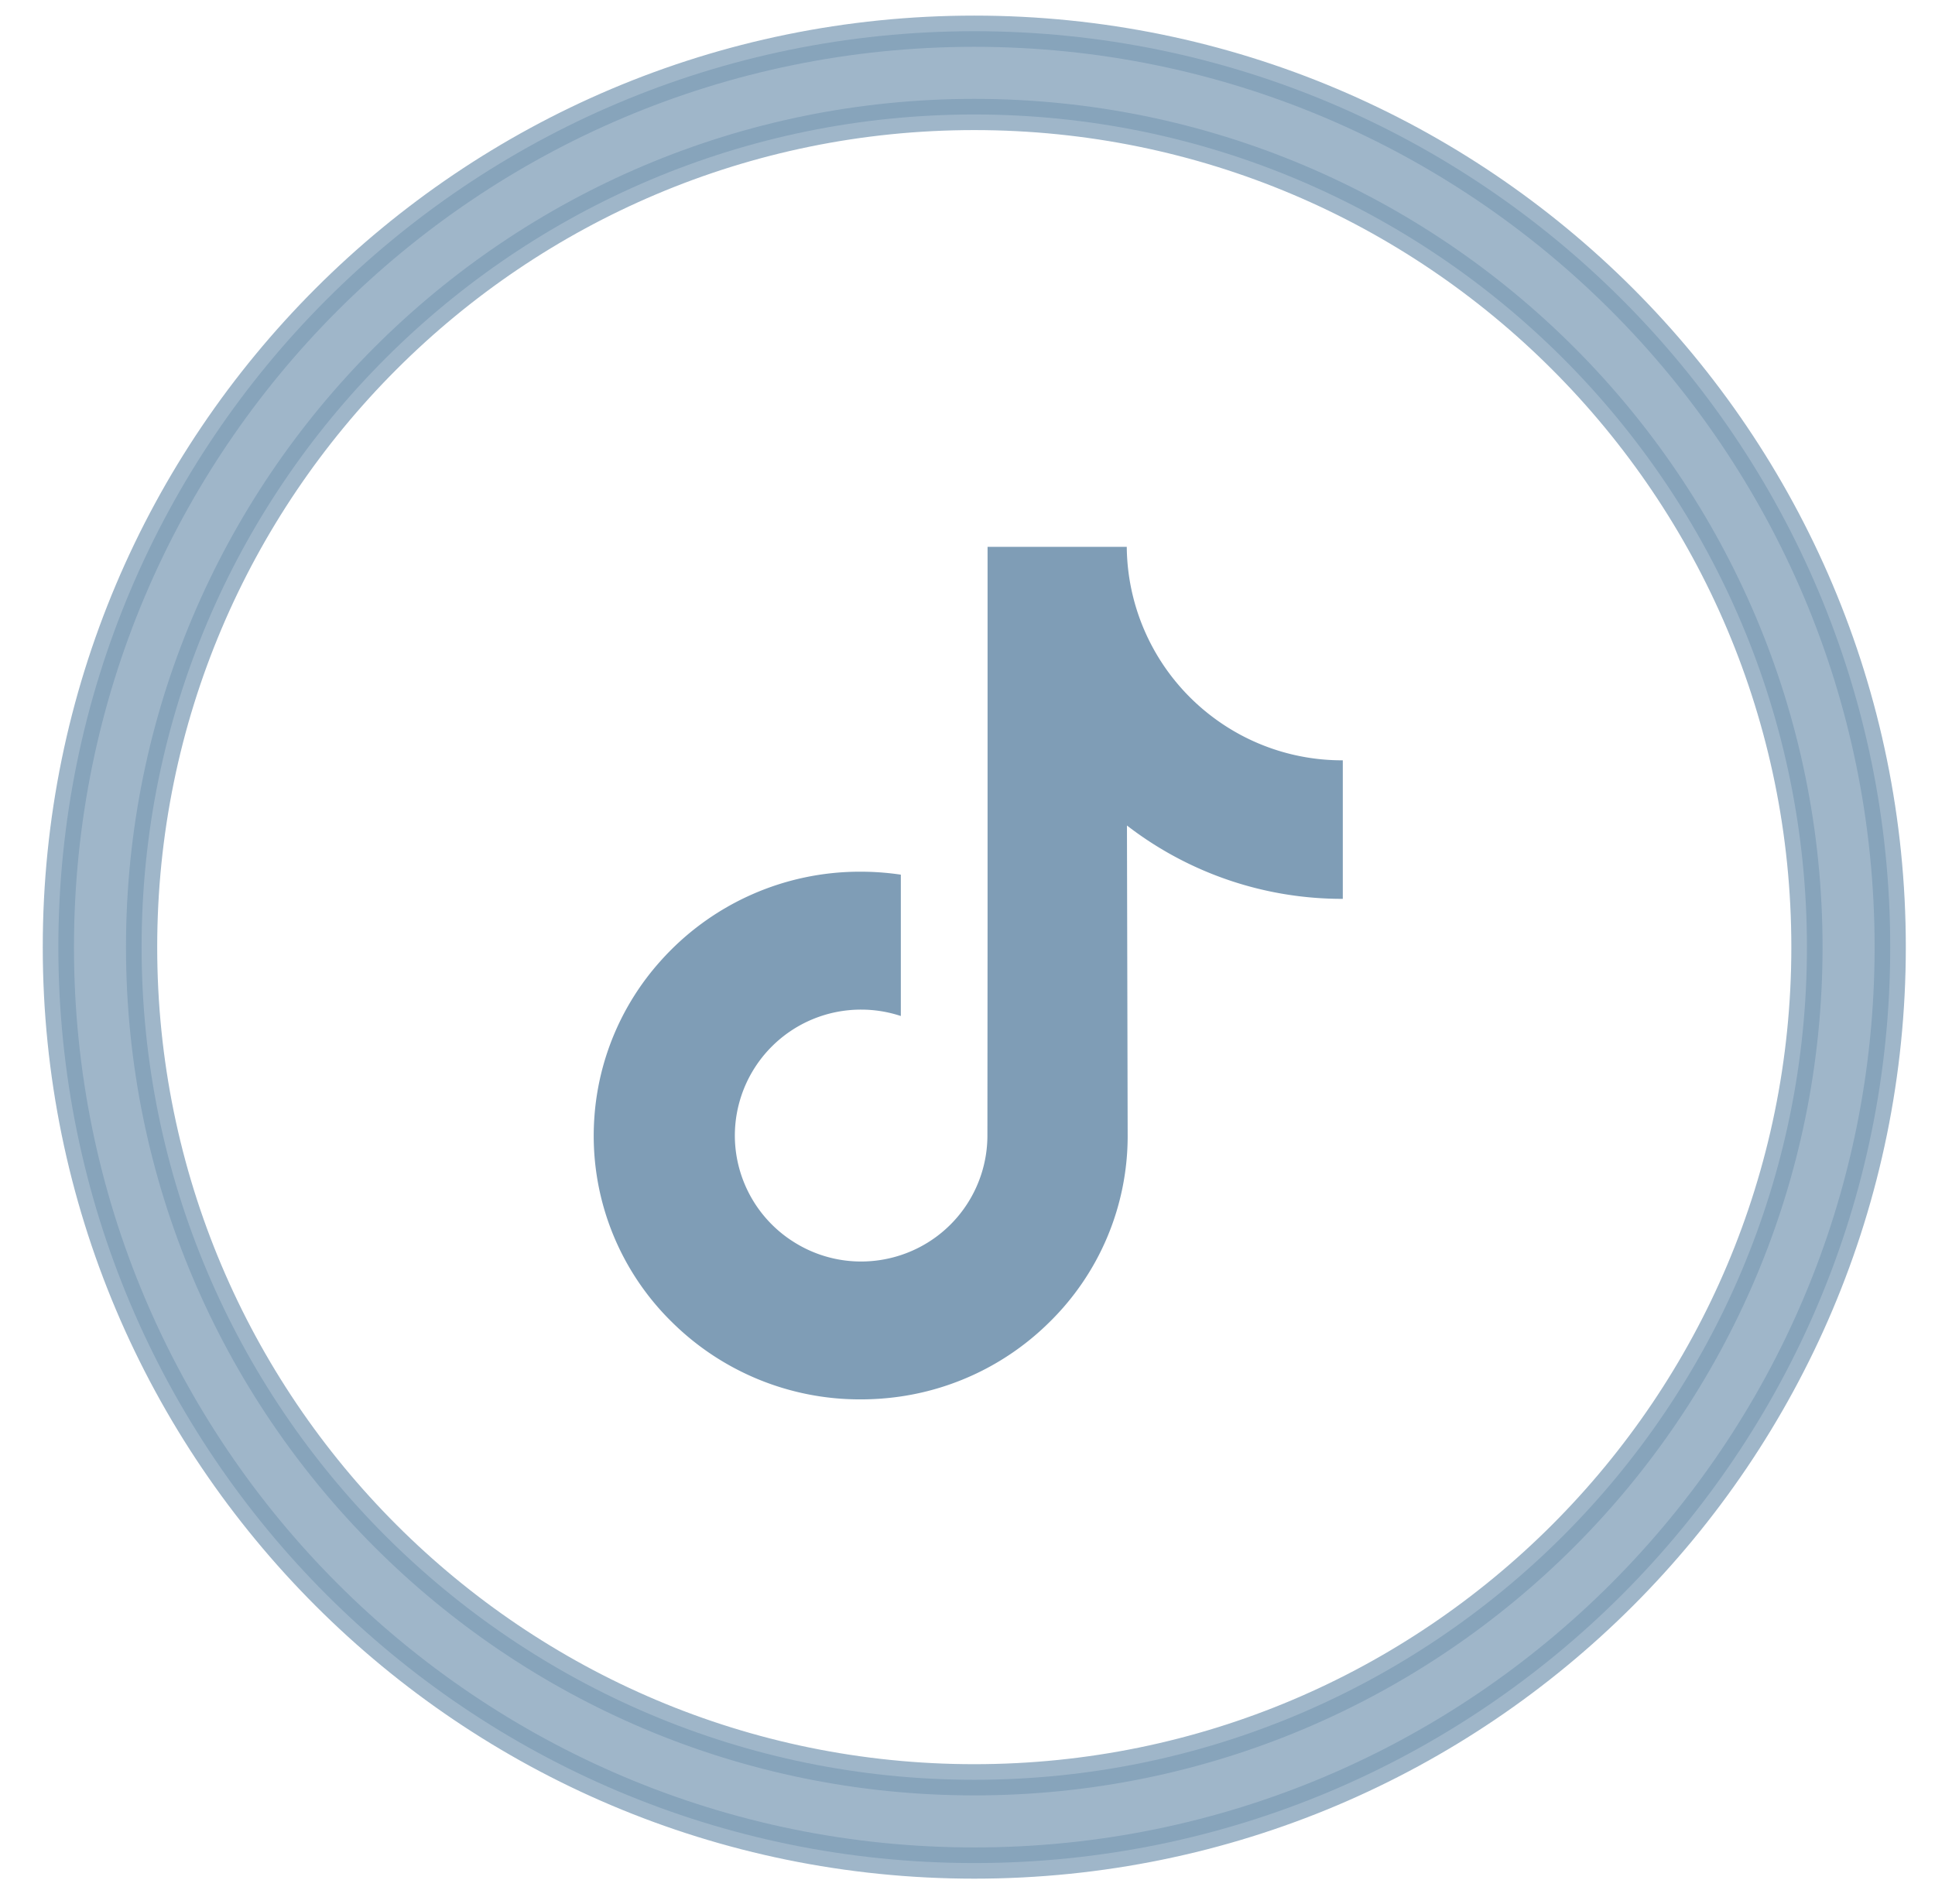
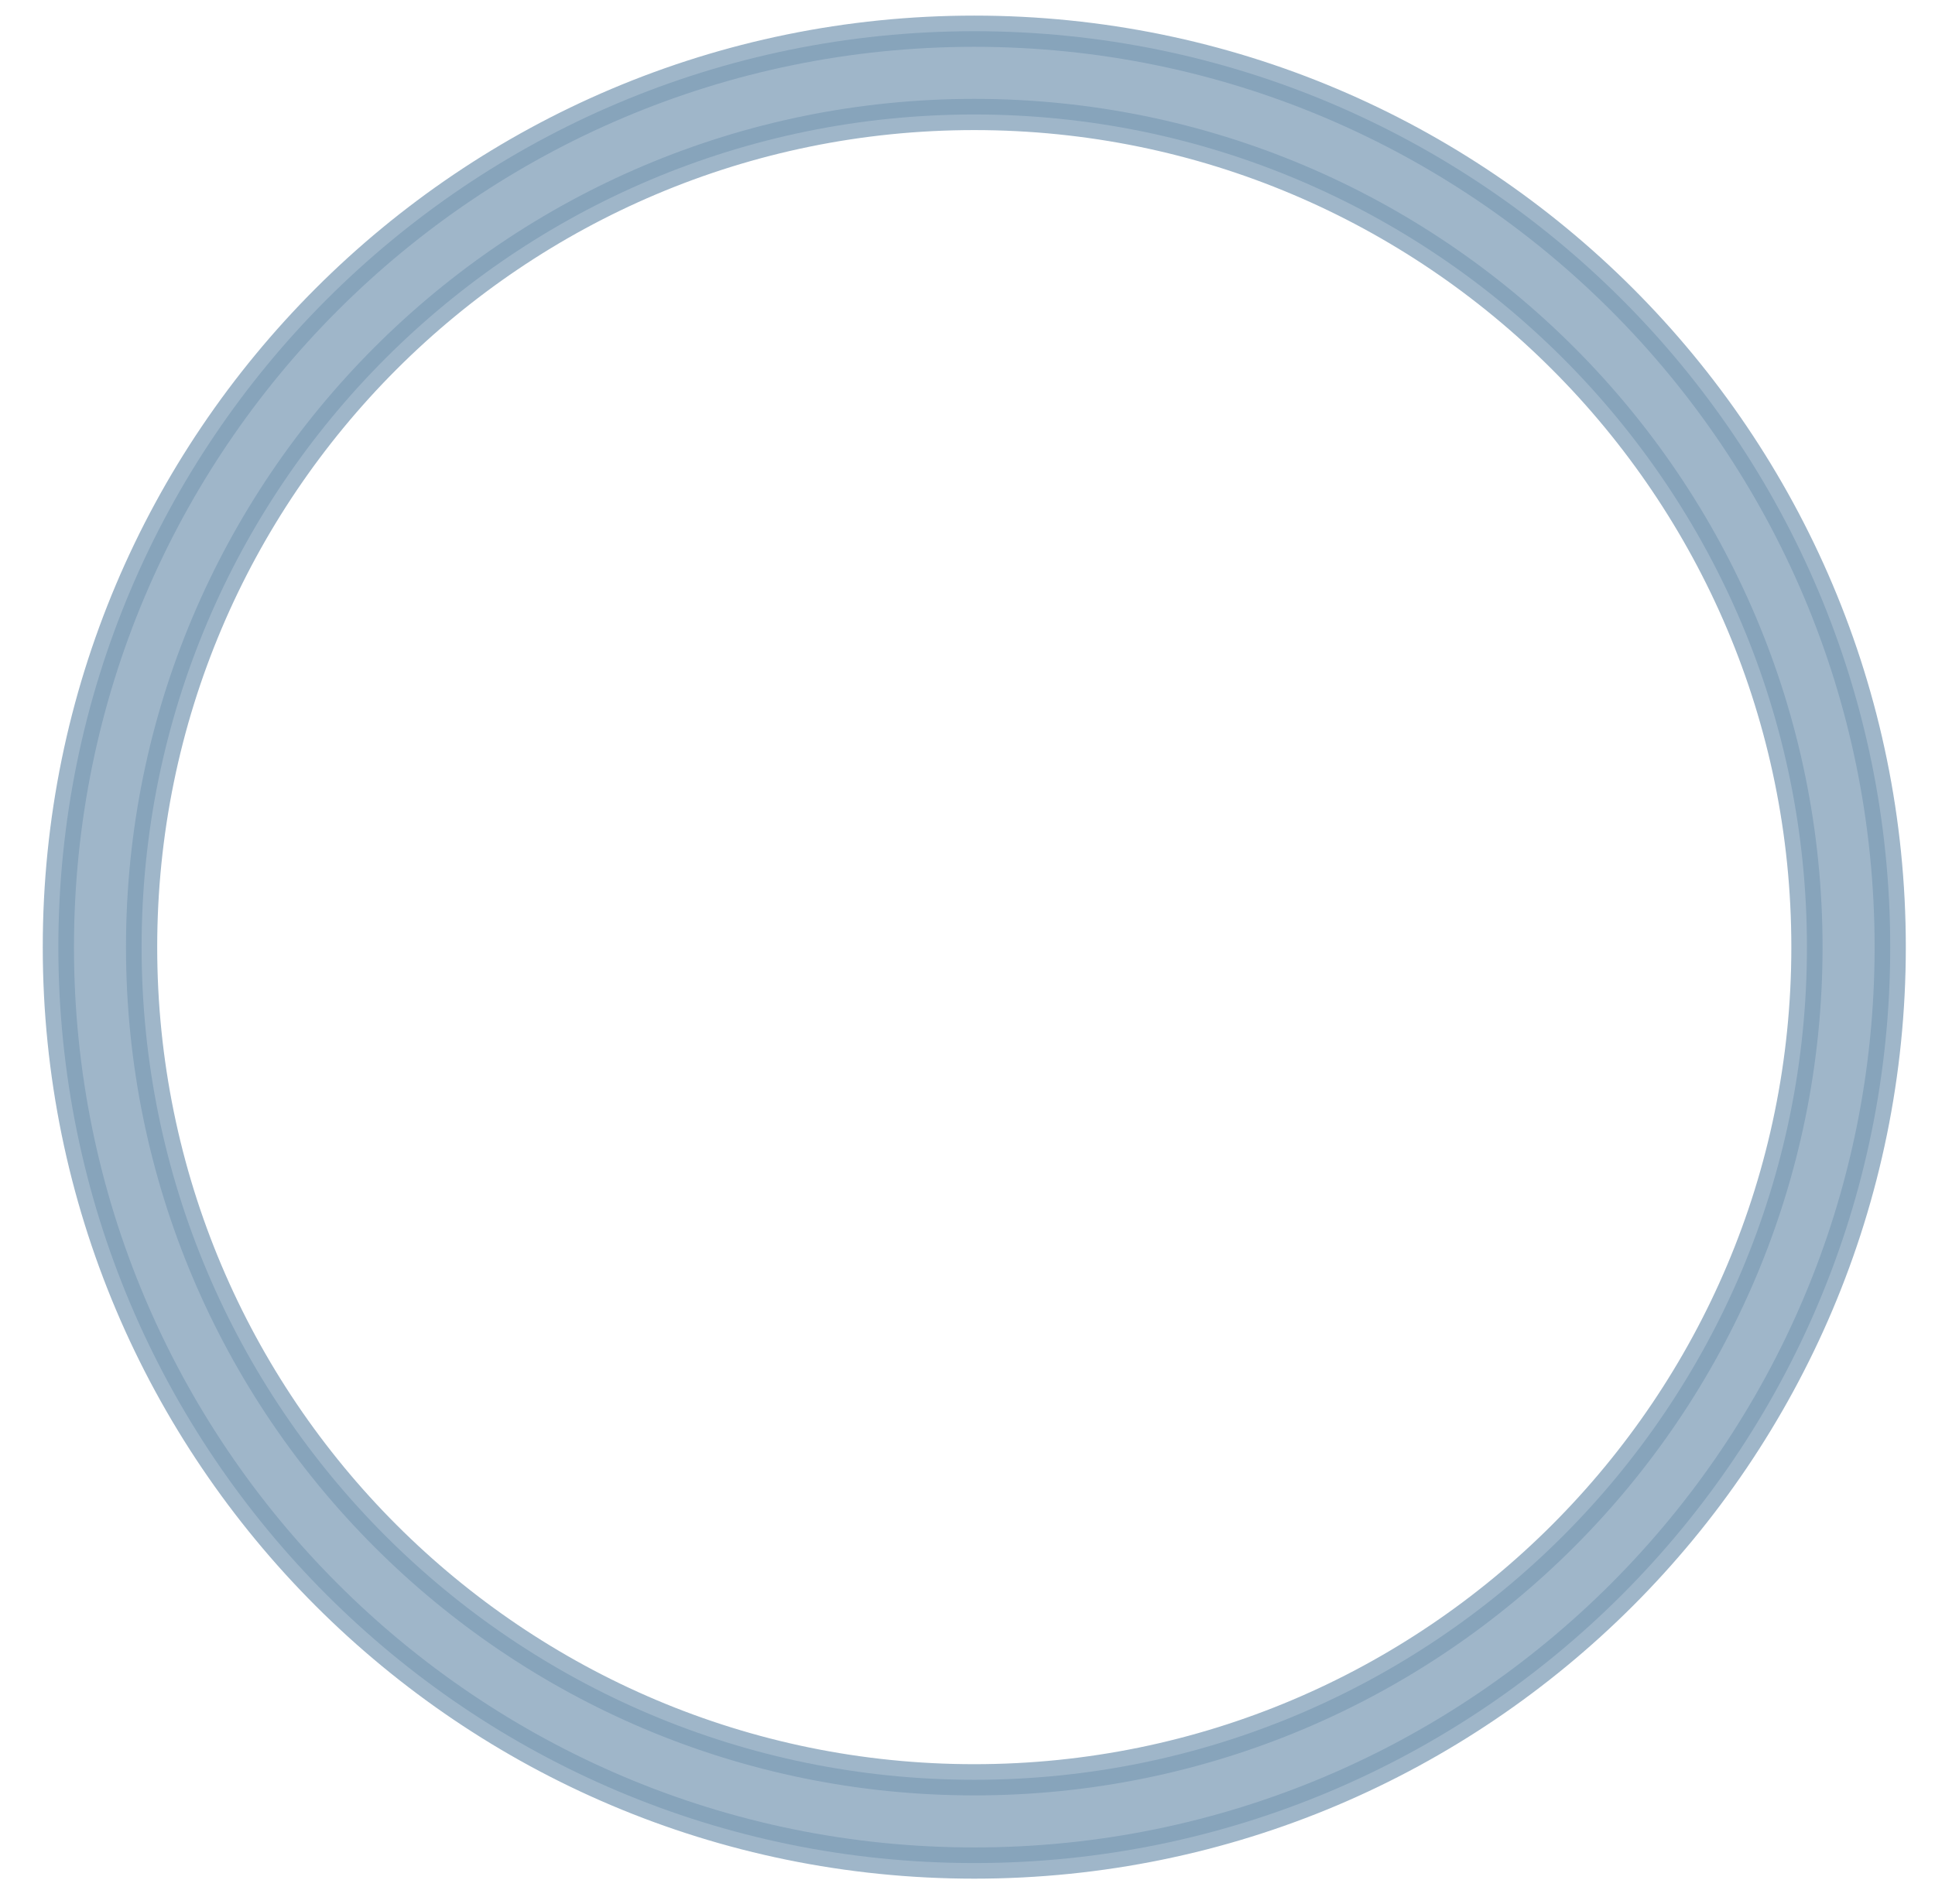
<svg xmlns="http://www.w3.org/2000/svg" width="62" height="61" viewBox="0 0 62 61">
  <g fill="#7F9DB6" fill-rule="nonzero">
    <path d="M31.217 1C15.01 1 1.87 14.14 1.87 30.348s13.139 29.348 29.347 29.348c16.209 0 29.348-13.14 29.348-29.348C60.565 14.139 47.425 1 31.217 1zm0 56.028c-14.735 0-26.68-11.945-26.68-26.68s11.945-26.68 26.68-26.68 26.68 11.945 26.68 26.68-11.945 26.68-26.68 26.68z" stroke="#7F9DB6" opacity=".75" />
-     <path d="M43.012 24.362a6.883 6.883 0 0 1-4.16-1.39 6.899 6.899 0 0 1-2.749-5.45h-4.46V29.71l-.005 6.676a4.037 4.037 0 0 1-2.774 3.83 4.056 4.056 0 0 1-1.498.199 4.02 4.02 0 0 1-1.847-.567 4.037 4.037 0 0 1-1.973-3.401 4.04 4.04 0 0 1 4.046-4.097c.445 0 .872.073 1.272.205v-4.529a8.777 8.777 0 0 0-1.286-.095 8.553 8.553 0 0 0-6.426 2.875 8.367 8.367 0 0 0-2.111 5.047 8.356 8.356 0 0 0 2.489 6.51 8.554 8.554 0 0 0 6.048 2.476c.435 0 .864-.032 1.286-.094a8.524 8.524 0 0 0 4.763-2.382 8.35 8.35 0 0 0 2.505-5.942l-.023-9.97a11.275 11.275 0 0 0 6.916 2.35V24.362l-.013.001z" />
  </g>
</svg>